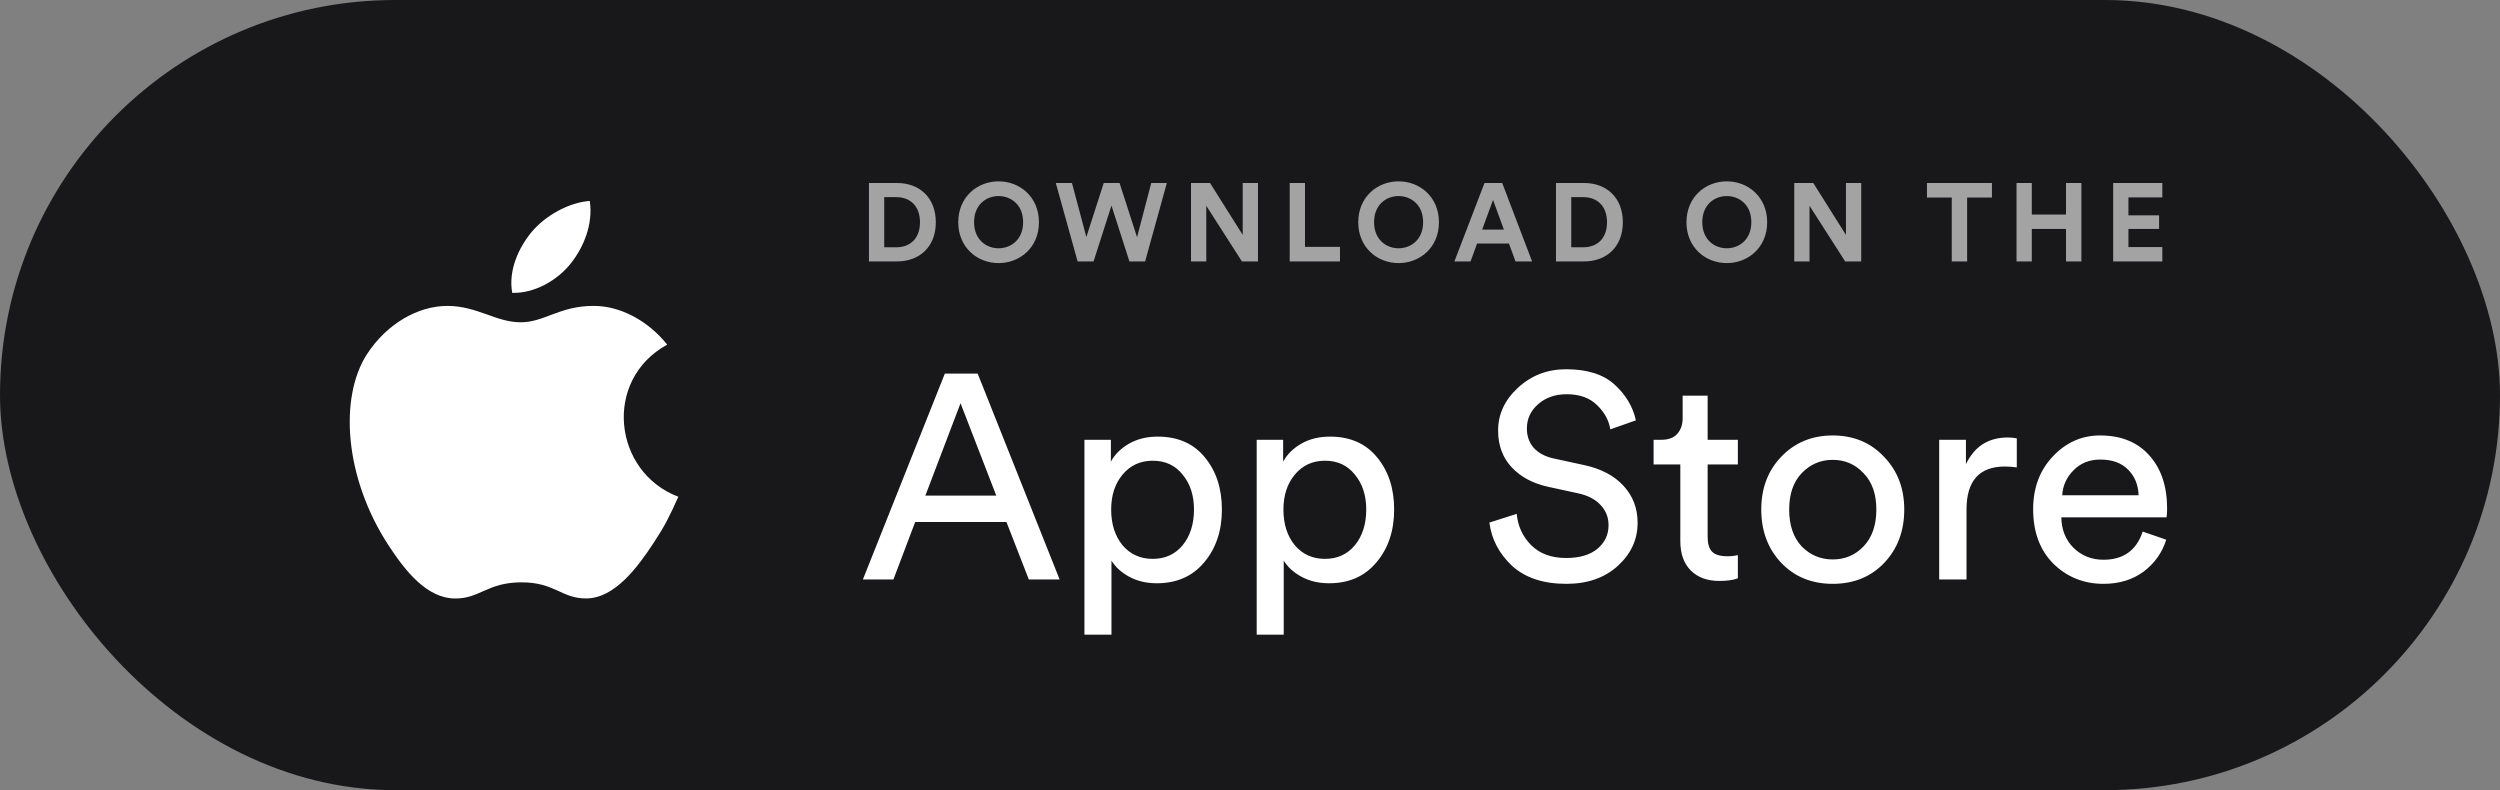
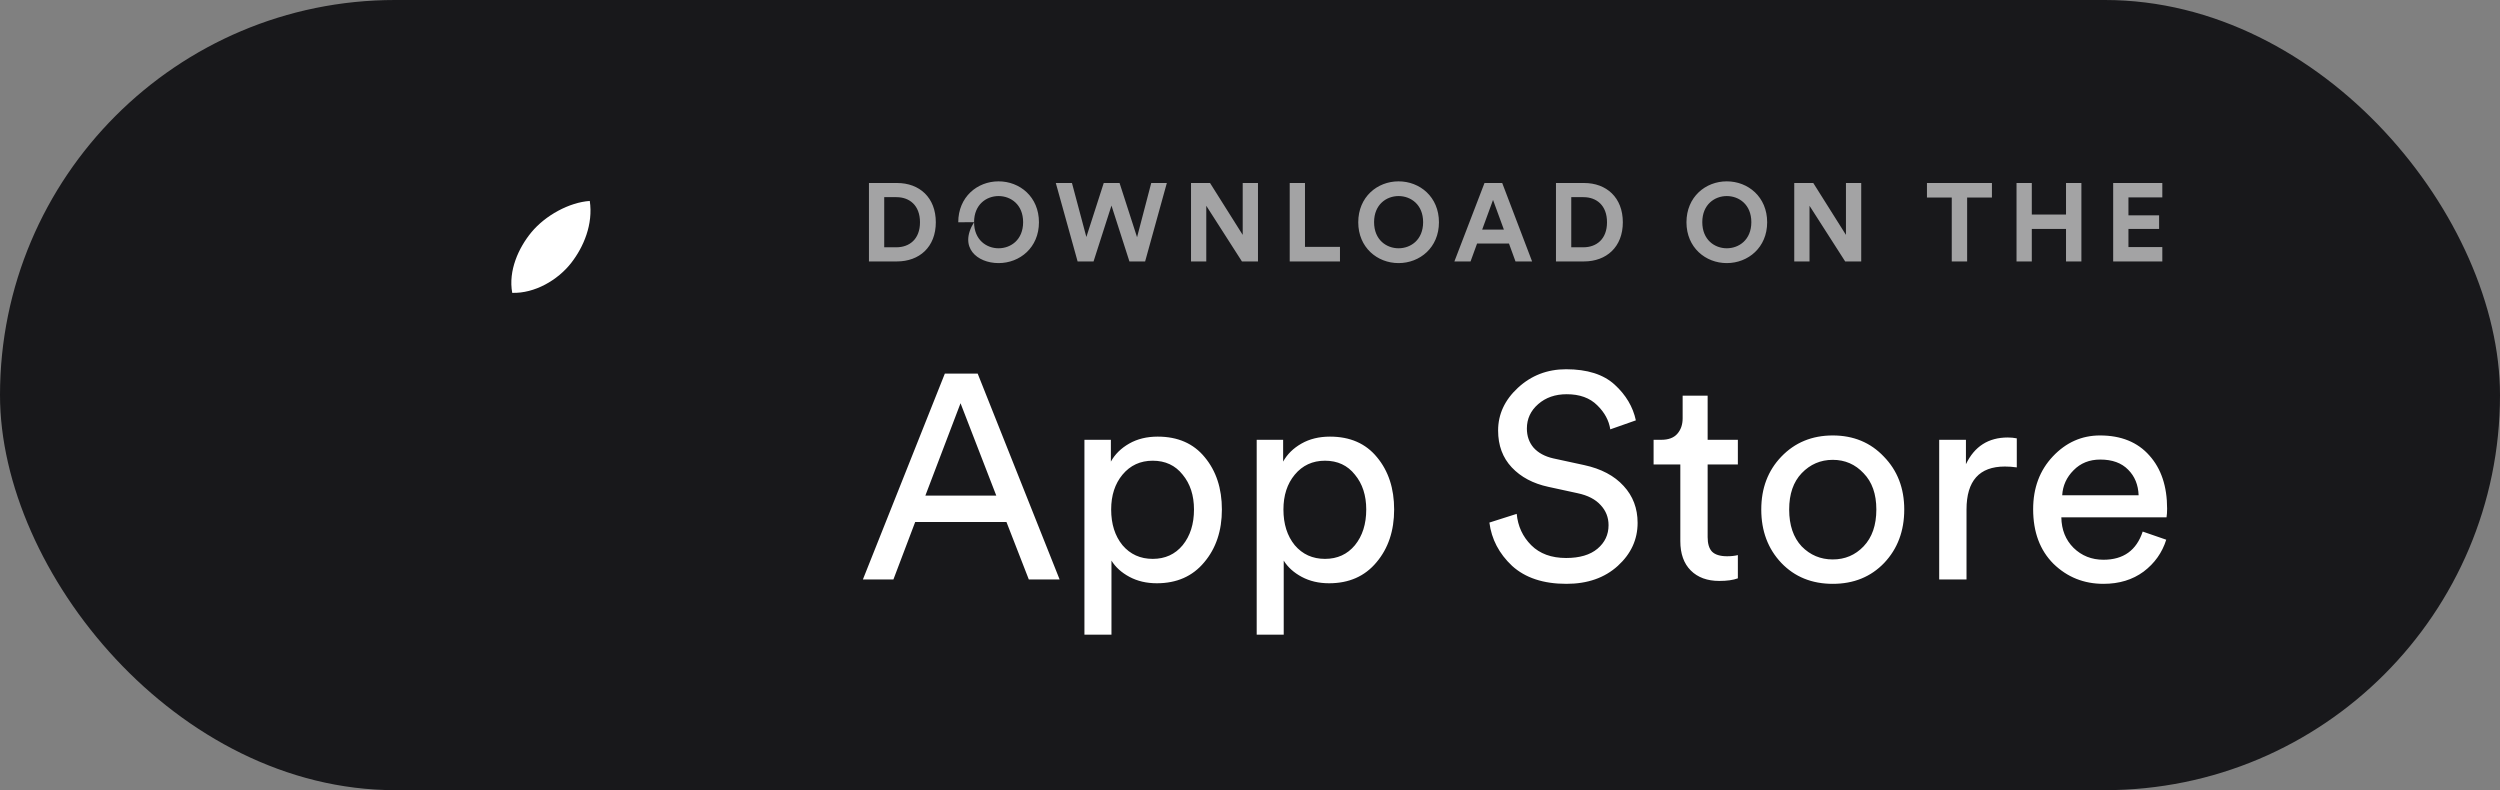
<svg xmlns="http://www.w3.org/2000/svg" width="193" height="61" viewBox="0 0 193 61" fill="none">
  <rect x="0" y="0" width="193" height="61" fill="#808080" stroke="none" />
  <rect width="193" height="61" rx="30.5" fill="#18181B" />
  <path d="M79.425 44.736L77.698 40.297H70.653L68.971 44.736H66.615L72.942 28.842H75.477L81.803 44.736H79.425ZM74.153 31.129L71.439 38.258H76.912L74.153 31.129ZM85.805 48.996H83.718V33.953H85.76V35.635C86.074 35.067 86.545 34.603 87.173 34.245C87.801 33.886 88.534 33.707 89.372 33.707C90.927 33.707 92.139 34.237 93.006 35.298C93.888 36.359 94.33 37.705 94.33 39.334C94.33 40.977 93.874 42.338 92.961 43.414C92.064 44.49 90.845 45.028 89.305 45.028C88.512 45.028 87.809 44.863 87.196 44.535C86.582 44.206 86.119 43.787 85.805 43.279V48.996ZM92.176 39.334C92.176 38.243 91.884 37.346 91.301 36.644C90.733 35.926 89.963 35.567 88.99 35.567C88.033 35.567 87.255 35.926 86.657 36.644C86.074 37.346 85.782 38.243 85.782 39.334C85.782 40.455 86.074 41.374 86.657 42.091C87.255 42.793 88.033 43.145 88.99 43.145C89.948 43.145 90.718 42.793 91.301 42.091C91.884 41.374 92.176 40.455 92.176 39.334ZM99.103 48.996H97.017V33.953H99.058V35.635C99.372 35.067 99.843 34.603 100.472 34.245C101.1 33.886 101.833 33.707 102.67 33.707C104.226 33.707 105.437 34.237 106.304 35.298C107.187 36.359 107.628 37.705 107.628 39.334C107.628 40.977 107.172 42.338 106.26 43.414C105.362 44.49 104.143 45.028 102.603 45.028C101.81 45.028 101.107 44.863 100.494 44.535C99.881 44.206 99.417 43.787 99.103 43.279V48.996ZM105.474 39.334C105.474 38.243 105.183 37.346 104.599 36.644C104.031 35.926 103.261 35.567 102.289 35.567C101.332 35.567 100.554 35.926 99.956 36.644C99.372 37.346 99.081 38.243 99.081 39.334C99.081 40.455 99.372 41.374 99.956 42.091C100.554 42.793 101.332 43.145 102.289 43.145C103.246 43.145 104.016 42.793 104.599 42.091C105.183 41.374 105.474 40.455 105.474 39.334ZM126.288 32.451L124.314 33.146C124.21 32.459 123.873 31.839 123.305 31.286C122.736 30.718 121.951 30.434 120.949 30.434C120.067 30.434 119.334 30.688 118.751 31.196C118.167 31.704 117.875 32.332 117.875 33.079C117.875 33.662 118.047 34.155 118.391 34.559C118.751 34.962 119.259 35.239 119.917 35.388L122.295 35.904C123.611 36.188 124.628 36.726 125.346 37.518C126.064 38.295 126.423 39.244 126.423 40.365C126.423 41.65 125.915 42.756 124.898 43.683C123.881 44.609 122.557 45.072 120.927 45.072C119.147 45.072 117.748 44.609 116.731 43.683C115.729 42.741 115.146 41.628 114.981 40.342L117.09 39.67C117.18 40.626 117.554 41.433 118.212 42.091C118.87 42.748 119.768 43.077 120.904 43.077C121.951 43.077 122.759 42.838 123.327 42.36C123.896 41.882 124.18 41.276 124.18 40.544C124.18 39.946 123.978 39.431 123.574 38.997C123.17 38.549 122.579 38.243 121.802 38.078L119.536 37.585C118.354 37.331 117.412 36.83 116.709 36.083C116.006 35.336 115.654 34.387 115.654 33.236C115.654 31.981 116.163 30.882 117.18 29.941C118.212 28.984 119.454 28.506 120.904 28.506C122.535 28.506 123.783 28.902 124.651 29.694C125.518 30.486 126.064 31.405 126.288 32.451ZM131.83 30.546V33.953H134.163V35.859H131.83V41.463C131.83 41.971 131.942 42.345 132.166 42.584C132.405 42.823 132.794 42.943 133.333 42.943C133.647 42.943 133.923 42.913 134.163 42.853V44.647C133.804 44.781 133.325 44.848 132.727 44.848C131.8 44.848 131.067 44.579 130.528 44.041C129.99 43.503 129.721 42.748 129.721 41.777V35.859H127.657V33.953H128.24C128.794 33.953 129.205 33.804 129.474 33.505C129.758 33.191 129.9 32.788 129.9 32.294V30.546H131.83ZM139.089 42.181C139.747 42.853 140.547 43.189 141.489 43.189C142.431 43.189 143.224 42.853 143.867 42.181C144.525 41.493 144.854 40.544 144.854 39.334C144.854 38.138 144.525 37.204 143.867 36.531C143.224 35.844 142.431 35.5 141.489 35.5C140.547 35.5 139.747 35.844 139.089 36.531C138.446 37.204 138.124 38.138 138.124 39.334C138.124 40.544 138.446 41.493 139.089 42.181ZM137.518 35.254C138.565 34.163 139.889 33.617 141.489 33.617C143.089 33.617 144.405 34.163 145.437 35.254C146.484 36.33 147.008 37.69 147.008 39.334C147.008 40.992 146.492 42.367 145.46 43.458C144.428 44.535 143.104 45.072 141.489 45.072C139.874 45.072 138.55 44.535 137.518 43.458C136.486 42.367 135.97 40.992 135.97 39.334C135.97 37.69 136.486 36.33 137.518 35.254ZM155.696 33.841V36.083C155.382 36.038 155.075 36.016 154.776 36.016C152.802 36.016 151.815 37.122 151.815 39.334V44.736H149.706V33.953H151.77V35.836C152.428 34.462 153.505 33.774 155.001 33.774C155.24 33.774 155.472 33.796 155.696 33.841ZM159.202 38.235H165.102C165.072 37.428 164.803 36.77 164.295 36.262C163.786 35.739 163.068 35.478 162.141 35.478C161.304 35.478 160.616 35.754 160.077 36.307C159.539 36.845 159.247 37.488 159.202 38.235ZM165.416 41.037L167.234 41.665C166.92 42.666 166.336 43.488 165.484 44.131C164.631 44.759 163.599 45.072 162.388 45.072C160.877 45.072 159.591 44.557 158.529 43.526C157.482 42.48 156.959 41.075 156.959 39.311C156.959 37.667 157.467 36.307 158.484 35.231C159.501 34.155 160.713 33.617 162.119 33.617C163.749 33.617 165.02 34.133 165.932 35.164C166.845 36.18 167.301 37.548 167.301 39.266C167.301 39.535 167.286 39.76 167.256 39.939H159.135C159.15 40.895 159.464 41.68 160.077 42.293C160.705 42.906 161.476 43.212 162.388 43.212C163.928 43.212 164.938 42.487 165.416 41.037Z" fill="white" />
-   <path opacity="0.6" d="M68.262 19.09V15.221H69.211C70.202 15.221 71.023 15.845 71.023 17.16C71.023 18.475 70.194 19.09 69.203 19.09H68.262ZM69.245 20.183C70.972 20.183 72.245 19.073 72.245 17.16C72.245 15.247 70.98 14.128 69.254 14.128H67.083V20.183H69.245ZM75.199 17.151C75.199 15.785 76.156 15.136 77.088 15.136C78.028 15.136 78.985 15.785 78.985 17.151C78.985 18.518 78.028 19.167 77.088 19.167C76.156 19.167 75.199 18.518 75.199 17.151ZM73.977 17.16C73.977 19.107 75.447 20.311 77.088 20.311C78.737 20.311 80.207 19.107 80.207 17.16C80.207 15.204 78.737 14 77.088 14C75.447 14 73.977 15.204 73.977 17.16ZM87.781 18.313L86.43 14.128H85.208L83.867 18.296L82.755 14.128H81.508L83.191 20.183H84.422L85.806 15.87L87.191 20.183H88.404L90.08 14.128H88.875L87.781 18.313ZM97.116 20.183V14.128H95.937V18.133L93.415 14.128H91.946V20.183H93.125V15.887L95.877 20.183H97.116ZM103.446 20.183V19.056H100.745V14.128H99.566V20.183H103.446ZM106.079 17.151C106.079 15.785 107.036 15.136 107.968 15.136C108.908 15.136 109.865 15.785 109.865 17.151C109.865 18.518 108.908 19.167 107.968 19.167C107.036 19.167 106.079 18.518 106.079 17.151ZM104.857 17.16C104.857 19.107 106.327 20.311 107.968 20.311C109.617 20.311 111.087 19.107 111.087 17.16C111.087 15.204 109.617 14 107.968 14C106.327 14 104.857 15.204 104.857 17.16ZM116.996 20.183H118.278L115.971 14.128H114.603L112.279 20.183H113.527L114.031 18.799H116.492L116.996 20.183ZM115.262 15.435L116.099 17.724H114.424L115.262 15.435ZM121.301 19.09V15.221H122.249C123.241 15.221 124.061 15.845 124.061 17.16C124.061 18.475 123.232 19.09 122.241 19.09H121.301ZM122.283 20.183C124.01 20.183 125.283 19.073 125.283 17.16C125.283 15.247 124.018 14.128 122.292 14.128H120.121V20.183H122.283ZM131.417 17.151C131.417 15.785 132.374 15.136 133.306 15.136C134.246 15.136 135.203 15.785 135.203 17.151C135.203 18.518 134.246 19.167 133.306 19.167C132.374 19.167 131.417 18.518 131.417 17.151ZM130.195 17.16C130.195 19.107 131.665 20.311 133.306 20.311C134.955 20.311 136.425 19.107 136.425 17.16C136.425 15.204 134.955 14 133.306 14C131.665 14 130.195 15.204 130.195 17.16ZM143.686 20.183V14.128H142.507V18.133L139.986 14.128H138.516V20.183H139.695V15.887L142.447 20.183H143.686ZM153.777 15.247V14.128H148.761V15.247H150.675V20.183H151.863V15.247H153.777ZM160.684 20.183V14.128H159.496V16.562H156.855V14.128H155.676V20.183H156.855V17.672H159.496V20.183H160.684ZM166.931 20.183V19.073H164.316V17.672H166.683V16.622H164.316V15.238H166.931V14.128H163.137V20.183H166.931Z" fill="white" />
-   <path d="M52.368 38.349C51.675 39.884 51.344 40.569 50.45 41.926C49.206 43.82 47.45 46.179 45.274 46.199C43.341 46.217 42.844 44.942 40.22 44.957C37.596 44.973 37.049 46.222 35.116 46.204C32.94 46.184 31.278 44.054 30.032 42.158C26.549 36.861 26.186 30.645 28.333 27.34C29.86 24.99 32.269 23.617 34.533 23.617C36.838 23.617 38.288 24.88 40.195 24.88C42.044 24.88 43.171 23.615 45.837 23.615C47.852 23.615 49.987 24.712 51.509 26.605C46.523 29.335 47.334 36.447 52.368 38.349Z" fill="white" />
+   <path opacity="0.6" d="M68.262 19.09V15.221H69.211C70.202 15.221 71.023 15.845 71.023 17.16C71.023 18.475 70.194 19.09 69.203 19.09H68.262ZM69.245 20.183C70.972 20.183 72.245 19.073 72.245 17.16C72.245 15.247 70.98 14.128 69.254 14.128H67.083V20.183H69.245ZM75.199 17.151C75.199 15.785 76.156 15.136 77.088 15.136C78.028 15.136 78.985 15.785 78.985 17.151C78.985 18.518 78.028 19.167 77.088 19.167C76.156 19.167 75.199 18.518 75.199 17.151ZC73.977 19.107 75.447 20.311 77.088 20.311C78.737 20.311 80.207 19.107 80.207 17.16C80.207 15.204 78.737 14 77.088 14C75.447 14 73.977 15.204 73.977 17.16ZM87.781 18.313L86.43 14.128H85.208L83.867 18.296L82.755 14.128H81.508L83.191 20.183H84.422L85.806 15.87L87.191 20.183H88.404L90.08 14.128H88.875L87.781 18.313ZM97.116 20.183V14.128H95.937V18.133L93.415 14.128H91.946V20.183H93.125V15.887L95.877 20.183H97.116ZM103.446 20.183V19.056H100.745V14.128H99.566V20.183H103.446ZM106.079 17.151C106.079 15.785 107.036 15.136 107.968 15.136C108.908 15.136 109.865 15.785 109.865 17.151C109.865 18.518 108.908 19.167 107.968 19.167C107.036 19.167 106.079 18.518 106.079 17.151ZM104.857 17.16C104.857 19.107 106.327 20.311 107.968 20.311C109.617 20.311 111.087 19.107 111.087 17.16C111.087 15.204 109.617 14 107.968 14C106.327 14 104.857 15.204 104.857 17.16ZM116.996 20.183H118.278L115.971 14.128H114.603L112.279 20.183H113.527L114.031 18.799H116.492L116.996 20.183ZM115.262 15.435L116.099 17.724H114.424L115.262 15.435ZM121.301 19.09V15.221H122.249C123.241 15.221 124.061 15.845 124.061 17.16C124.061 18.475 123.232 19.09 122.241 19.09H121.301ZM122.283 20.183C124.01 20.183 125.283 19.073 125.283 17.16C125.283 15.247 124.018 14.128 122.292 14.128H120.121V20.183H122.283ZM131.417 17.151C131.417 15.785 132.374 15.136 133.306 15.136C134.246 15.136 135.203 15.785 135.203 17.151C135.203 18.518 134.246 19.167 133.306 19.167C132.374 19.167 131.417 18.518 131.417 17.151ZM130.195 17.16C130.195 19.107 131.665 20.311 133.306 20.311C134.955 20.311 136.425 19.107 136.425 17.16C136.425 15.204 134.955 14 133.306 14C131.665 14 130.195 15.204 130.195 17.16ZM143.686 20.183V14.128H142.507V18.133L139.986 14.128H138.516V20.183H139.695V15.887L142.447 20.183H143.686ZM153.777 15.247V14.128H148.761V15.247H150.675V20.183H151.863V15.247H153.777ZM160.684 20.183V14.128H159.496V16.562H156.855V14.128H155.676V20.183H156.855V17.672H159.496V20.183H160.684ZM166.931 20.183V19.073H164.316V17.672H166.683V16.622H164.316V15.238H166.931V14.128H163.137V20.183H166.931Z" fill="white" />
  <path d="M44.095 20.3C45.064 19.058 45.798 17.305 45.531 15.513C43.949 15.621 42.1 16.627 41.019 17.938C40.038 19.128 39.229 20.892 39.544 22.608C41.27 22.662 43.057 21.631 44.095 20.3Z" fill="white" />
</svg>